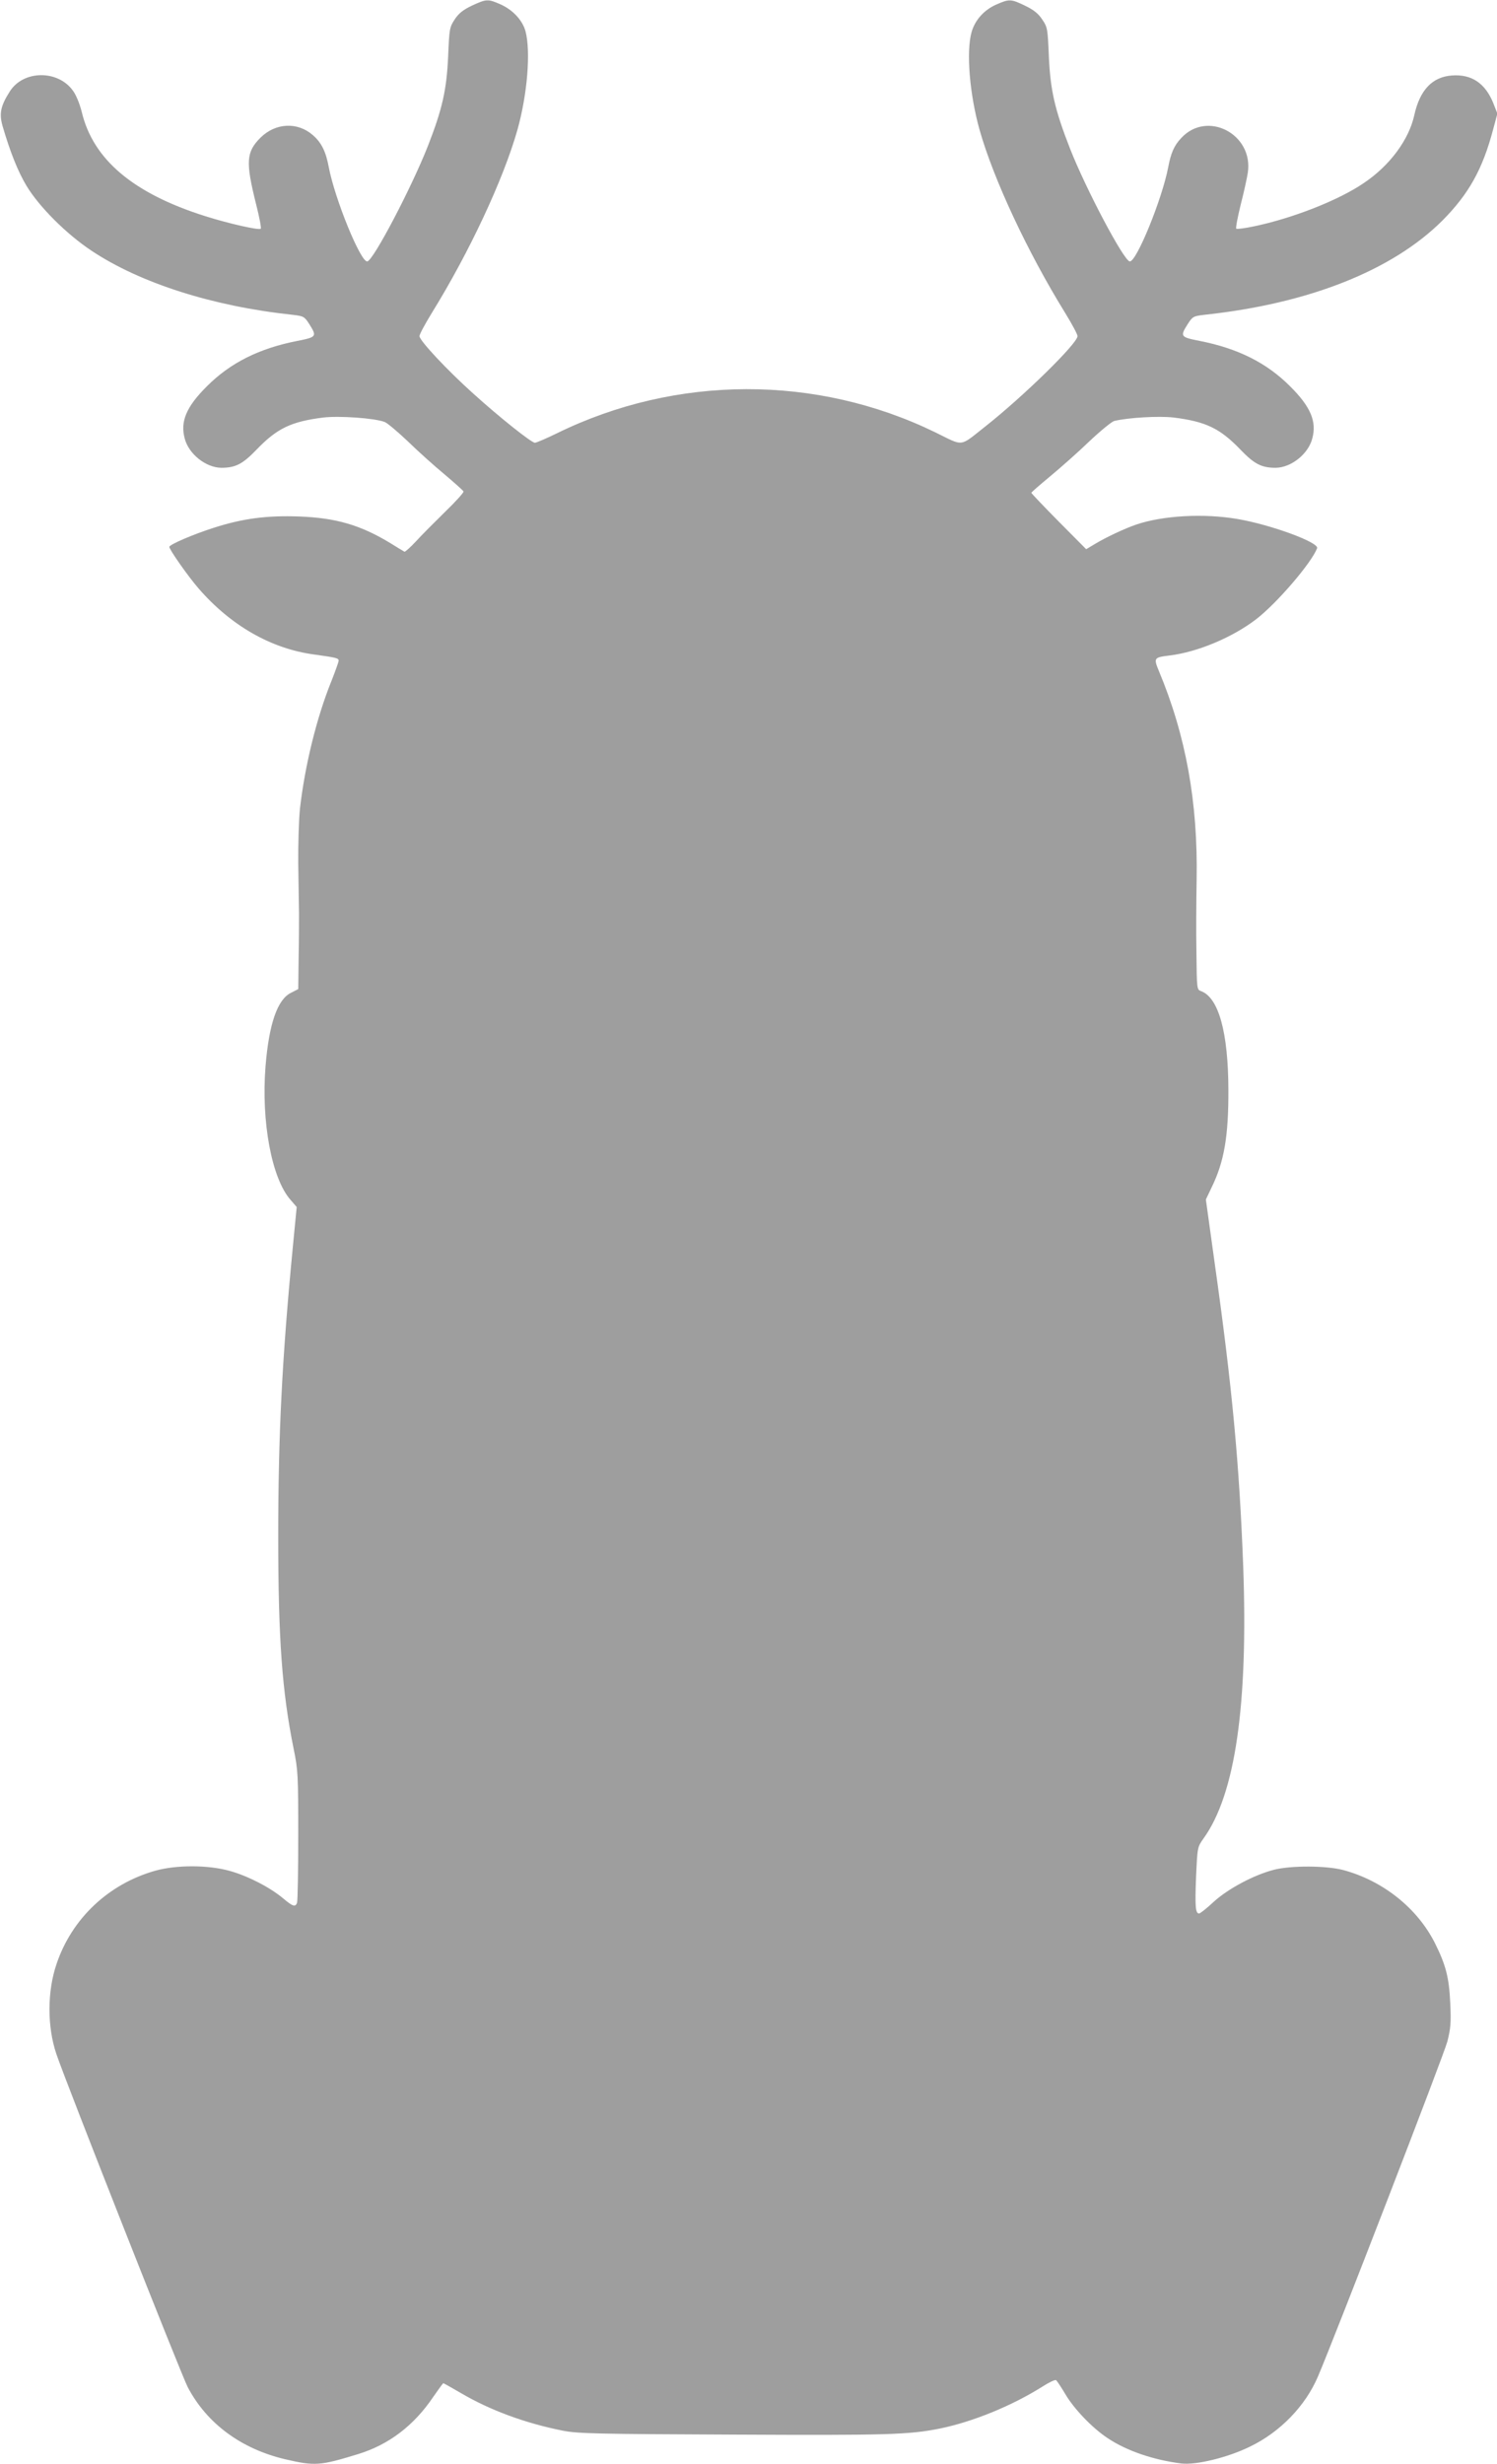
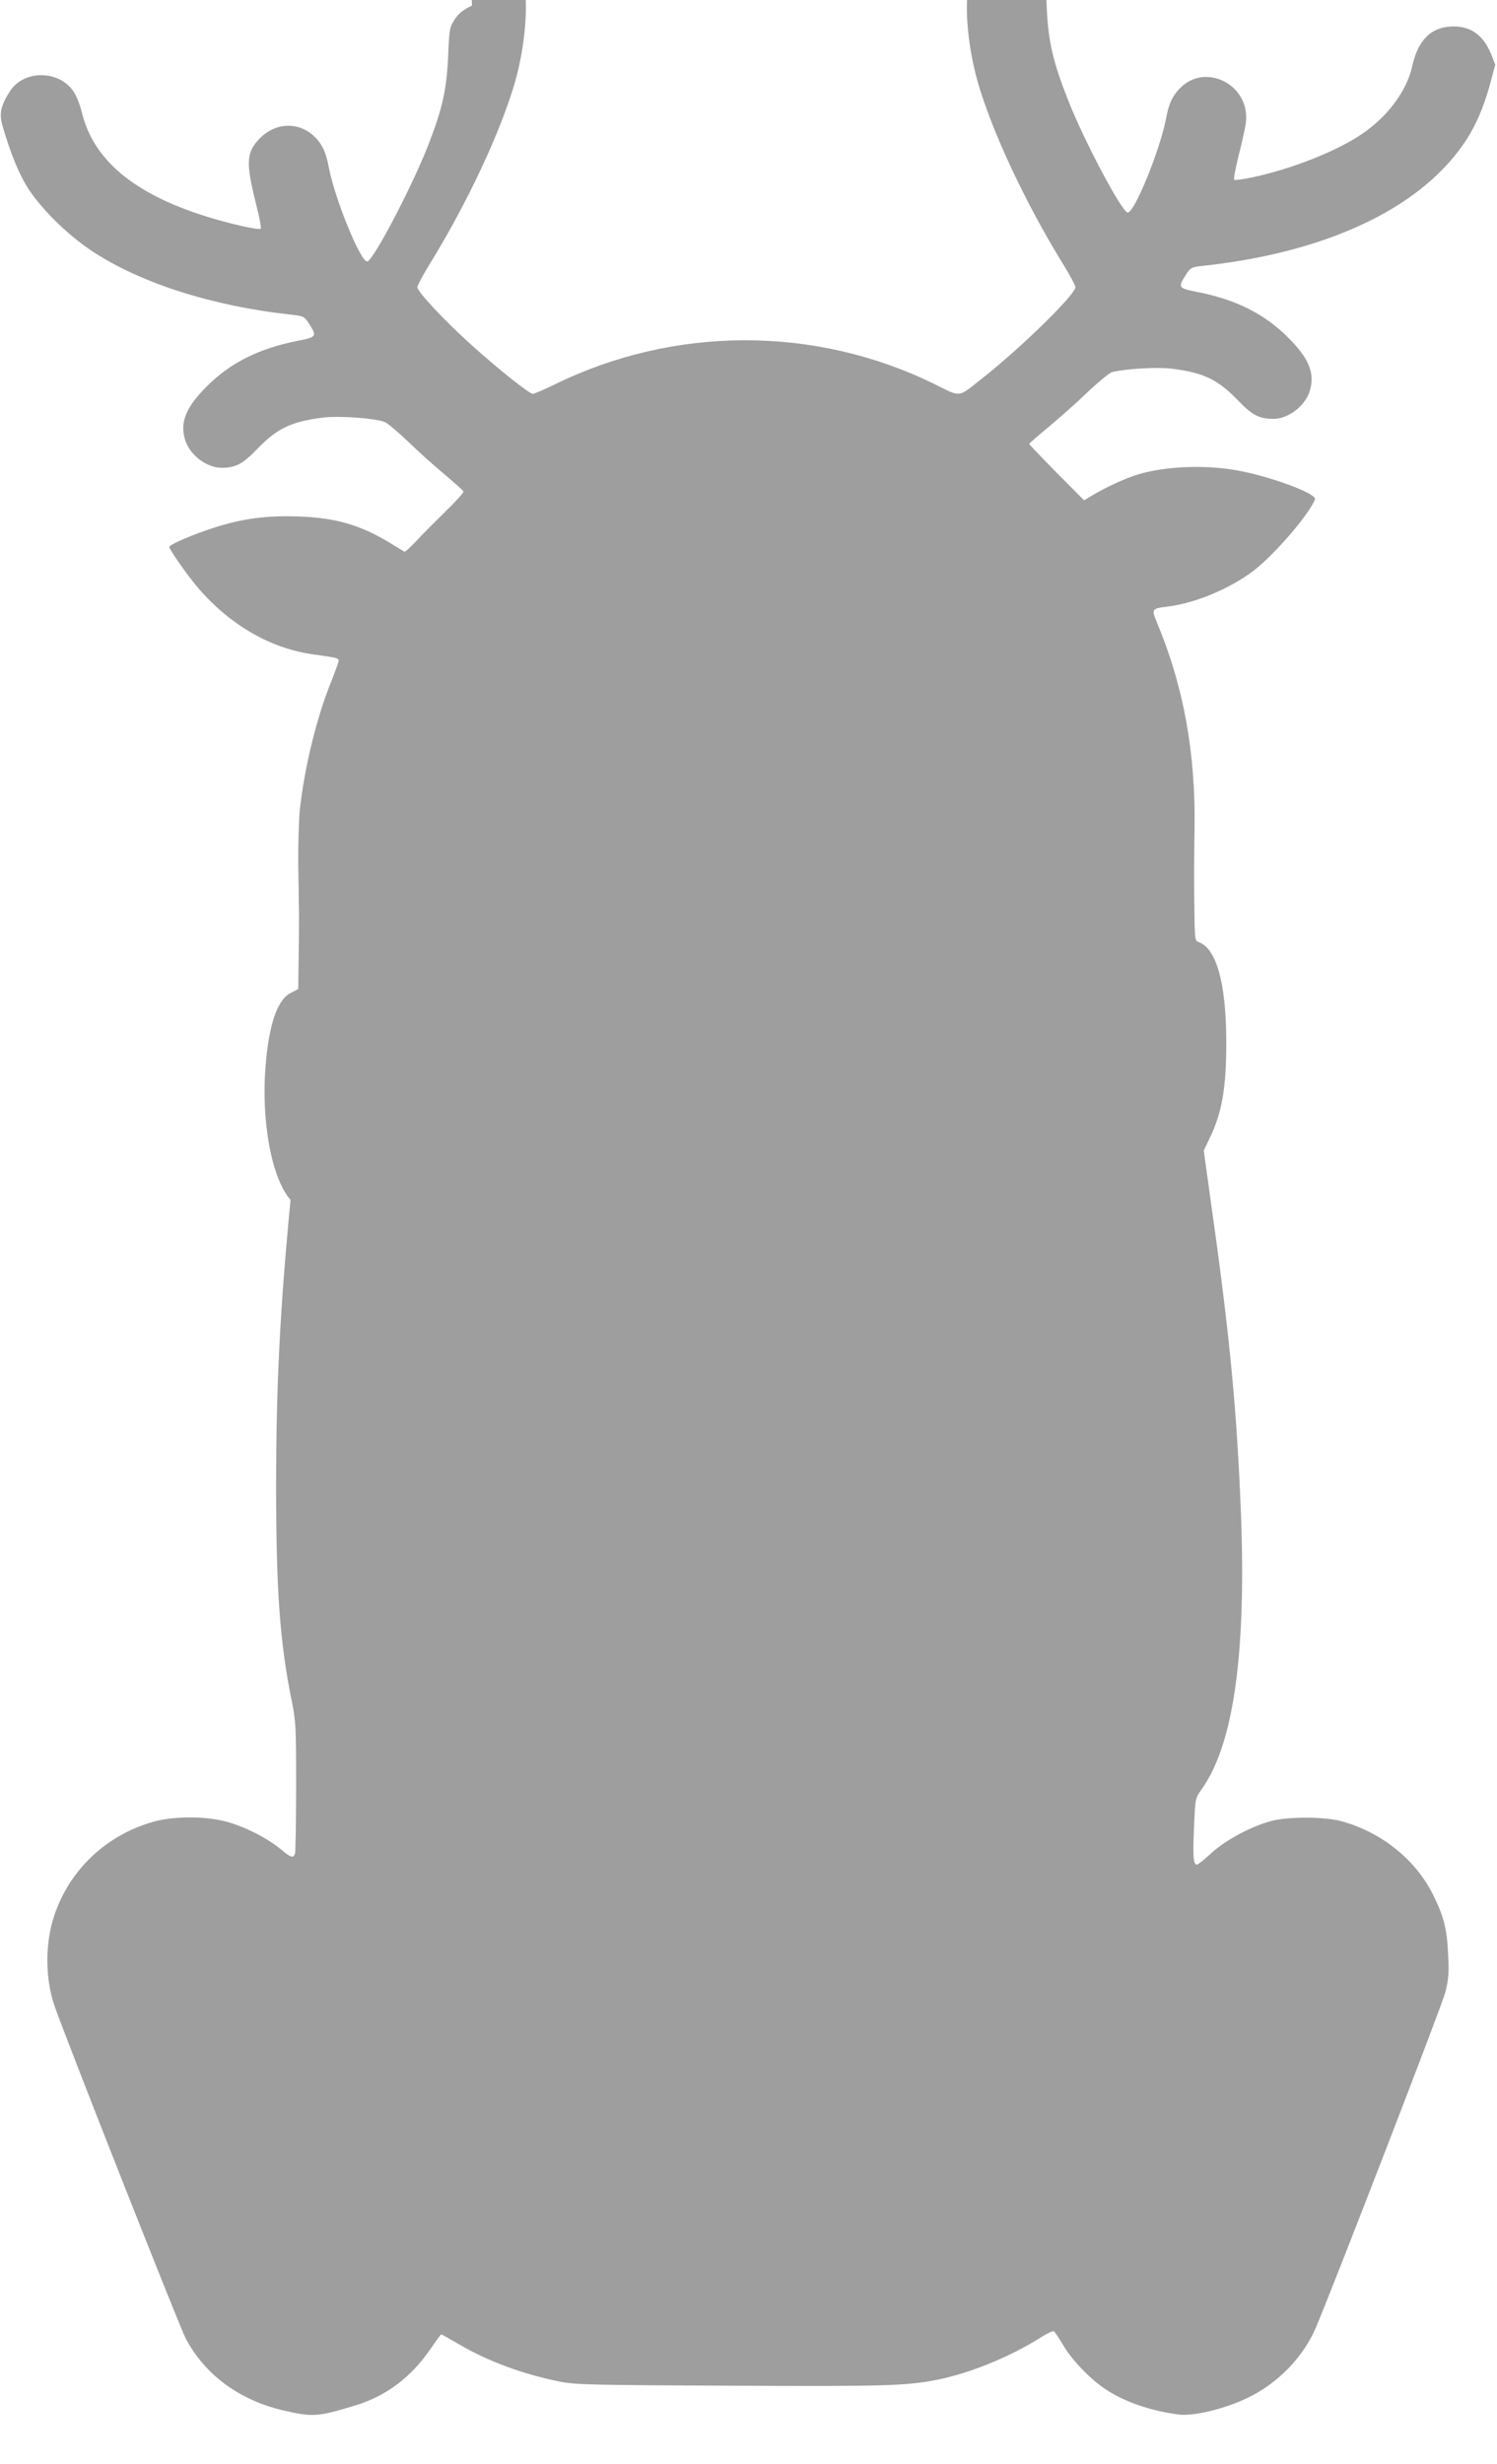
<svg xmlns="http://www.w3.org/2000/svg" version="1.0" width="778pt" height="1280pt" viewBox="0 0 778 1280" preserveAspectRatio="xMidYMid meet">
  <g transform="translate(0,1280) scale(0.1,-0.1)" fill="#9e9e9e" stroke="none">
-     <path d="M2453 12771 c-46 -22 -69 -40 -90 -72 -27 -41 -28 -50 -34 -193 -8 -173 -30 -272 -105 -464 -85 -216 -283 -594 -315 -600 -34 -6 -168 322 -200 488 -15 82 -38 129 -83 168 -80 70 -194 64 -272 -13 -75 -75 -78 -126 -23 -346 17 -67 28 -124 24 -127 -9 -9 -164 26 -288 65 -374 118 -583 294 -642 541 -10 41 -30 90 -46 111 -78 109 -258 107 -328 -4 -49 -77 -56 -116 -37 -182 40 -136 79 -233 123 -307 66 -110 209 -253 341 -340 252 -167 628 -287 1040 -331 60 -7 64 -9 89 -48 41 -65 39 -68 -62 -88 -199 -39 -348 -114 -469 -235 -108 -107 -140 -184 -116 -272 21 -81 110 -151 190 -152 74 0 111 19 184 95 106 110 179 145 346 166 83 10 267 -3 319 -23 14 -5 68 -51 121 -101 52 -51 138 -128 190 -171 52 -44 97 -84 99 -89 2 -5 -41 -53 -96 -106 -54 -53 -123 -122 -152 -154 -29 -31 -56 -55 -59 -53 -4 2 -37 22 -74 45 -155 94 -283 131 -474 138 -166 6 -291 -10 -441 -58 -110 -35 -233 -88 -233 -100 0 -14 98 -154 153 -217 167 -192 376 -312 600 -342 116 -16 127 -19 127 -32 0 -6 -17 -54 -38 -107 -77 -190 -138 -441 -163 -661 -6 -58 -10 -188 -9 -290 2 -102 3 -216 4 -255 0 -38 0 -143 -2 -232 l-2 -161 -37 -19 c-71 -34 -115 -161 -133 -382 -23 -288 32 -583 130 -694 l32 -37 -21 -217 c-55 -571 -75 -965 -75 -1493 0 -535 20 -807 80 -1104 23 -111 24 -139 24 -452 0 -183 -3 -339 -6 -348 -9 -24 -22 -20 -73 23 -68 57 -183 116 -276 142 -113 32 -279 32 -389 1 -243 -69 -433 -249 -512 -484 -49 -143 -49 -326 -1 -468 50 -148 649 -1666 683 -1731 99 -188 277 -320 506 -374 155 -36 181 -34 380 27 159 49 289 148 389 296 27 39 51 72 53 72 2 0 43 -23 91 -51 151 -89 335 -157 532 -196 78 -15 180 -17 882 -20 801 -4 915 -1 1078 32 170 35 373 118 530 217 34 22 66 37 71 34 5 -3 26 -35 47 -70 45 -78 142 -179 221 -231 100 -67 240 -114 384 -132 76 -9 241 31 355 87 157 75 290 212 355 366 85 198 656 1675 672 1739 17 66 20 99 15 200 -6 133 -23 198 -80 312 -92 182 -271 324 -477 379 -87 23 -272 24 -360 1 -104 -27 -237 -98 -312 -166 -36 -34 -71 -61 -76 -61 -19 0 -22 34 -16 189 7 156 7 156 39 201 165 229 232 693 206 1415 -20 528 -57 928 -148 1572 l-46 332 30 63 c65 133 88 265 87 508 -1 296 -50 476 -141 511 -23 8 -23 10 -25 196 -2 104 -1 276 1 383 7 403 -56 749 -196 1084 -28 68 -27 71 56 81 146 18 326 94 449 188 108 83 288 293 317 369 12 30 -242 123 -414 152 -175 30 -388 18 -526 -29 -61 -21 -155 -65 -215 -101 l-45 -27 -143 144 c-78 79 -142 146 -142 149 0 3 44 41 97 85 53 44 145 125 203 181 58 55 117 103 130 107 75 18 234 27 310 18 167 -21 240 -56 346 -166 73 -76 110 -95 184 -95 80 1 169 71 190 152 24 88 -8 165 -116 272 -121 121 -270 196 -469 235 -101 20 -103 23 -62 88 25 39 29 41 89 48 540 58 974 230 1234 489 137 138 209 266 264 474 l22 82 -22 56 c-42 102 -112 149 -213 142 -103 -7 -168 -75 -197 -207 -28 -127 -127 -261 -261 -351 -131 -90 -371 -184 -573 -226 -47 -10 -88 -15 -91 -12 -4 3 7 59 23 125 17 65 33 140 37 166 30 200 -211 326 -346 180 -37 -39 -54 -78 -68 -153 -32 -166 -166 -494 -200 -488 -32 6 -228 377 -310 586 -79 202 -102 302 -110 478 -6 143 -7 153 -34 192 -20 31 -45 51 -89 72 -74 36 -83 36 -151 6 -63 -28 -110 -80 -128 -144 -28 -102 -10 -321 42 -507 73 -257 249 -634 445 -951 35 -57 64 -111 64 -120 0 -38 -281 -313 -480 -470 -136 -107 -108 -104 -259 -30 -618 301 -1347 299 -1967 -5 -55 -27 -107 -49 -114 -49 -18 0 -184 132 -321 256 -135 121 -279 275 -279 298 0 9 29 63 64 120 196 317 372 694 445 951 52 185 70 408 42 513 -16 57 -65 110 -129 139 -66 29 -73 29 -149 -6z" />
+     <path d="M2453 12771 c-46 -22 -69 -40 -90 -72 -27 -41 -28 -50 -34 -193 -8 -173 -30 -272 -105 -464 -85 -216 -283 -594 -315 -600 -34 -6 -168 322 -200 488 -15 82 -38 129 -83 168 -80 70 -194 64 -272 -13 -75 -75 -78 -126 -23 -346 17 -67 28 -124 24 -127 -9 -9 -164 26 -288 65 -374 118 -583 294 -642 541 -10 41 -30 90 -46 111 -78 109 -258 107 -328 -4 -49 -77 -56 -116 -37 -182 40 -136 79 -233 123 -307 66 -110 209 -253 341 -340 252 -167 628 -287 1040 -331 60 -7 64 -9 89 -48 41 -65 39 -68 -62 -88 -199 -39 -348 -114 -469 -235 -108 -107 -140 -184 -116 -272 21 -81 110 -151 190 -152 74 0 111 19 184 95 106 110 179 145 346 166 83 10 267 -3 319 -23 14 -5 68 -51 121 -101 52 -51 138 -128 190 -171 52 -44 97 -84 99 -89 2 -5 -41 -53 -96 -106 -54 -53 -123 -122 -152 -154 -29 -31 -56 -55 -59 -53 -4 2 -37 22 -74 45 -155 94 -283 131 -474 138 -166 6 -291 -10 -441 -58 -110 -35 -233 -88 -233 -100 0 -14 98 -154 153 -217 167 -192 376 -312 600 -342 116 -16 127 -19 127 -32 0 -6 -17 -54 -38 -107 -77 -190 -138 -441 -163 -661 -6 -58 -10 -188 -9 -290 2 -102 3 -216 4 -255 0 -38 0 -143 -2 -232 l-2 -161 -37 -19 c-71 -34 -115 -161 -133 -382 -23 -288 32 -583 130 -694 c-55 -571 -75 -965 -75 -1493 0 -535 20 -807 80 -1104 23 -111 24 -139 24 -452 0 -183 -3 -339 -6 -348 -9 -24 -22 -20 -73 23 -68 57 -183 116 -276 142 -113 32 -279 32 -389 1 -243 -69 -433 -249 -512 -484 -49 -143 -49 -326 -1 -468 50 -148 649 -1666 683 -1731 99 -188 277 -320 506 -374 155 -36 181 -34 380 27 159 49 289 148 389 296 27 39 51 72 53 72 2 0 43 -23 91 -51 151 -89 335 -157 532 -196 78 -15 180 -17 882 -20 801 -4 915 -1 1078 32 170 35 373 118 530 217 34 22 66 37 71 34 5 -3 26 -35 47 -70 45 -78 142 -179 221 -231 100 -67 240 -114 384 -132 76 -9 241 31 355 87 157 75 290 212 355 366 85 198 656 1675 672 1739 17 66 20 99 15 200 -6 133 -23 198 -80 312 -92 182 -271 324 -477 379 -87 23 -272 24 -360 1 -104 -27 -237 -98 -312 -166 -36 -34 -71 -61 -76 -61 -19 0 -22 34 -16 189 7 156 7 156 39 201 165 229 232 693 206 1415 -20 528 -57 928 -148 1572 l-46 332 30 63 c65 133 88 265 87 508 -1 296 -50 476 -141 511 -23 8 -23 10 -25 196 -2 104 -1 276 1 383 7 403 -56 749 -196 1084 -28 68 -27 71 56 81 146 18 326 94 449 188 108 83 288 293 317 369 12 30 -242 123 -414 152 -175 30 -388 18 -526 -29 -61 -21 -155 -65 -215 -101 l-45 -27 -143 144 c-78 79 -142 146 -142 149 0 3 44 41 97 85 53 44 145 125 203 181 58 55 117 103 130 107 75 18 234 27 310 18 167 -21 240 -56 346 -166 73 -76 110 -95 184 -95 80 1 169 71 190 152 24 88 -8 165 -116 272 -121 121 -270 196 -469 235 -101 20 -103 23 -62 88 25 39 29 41 89 48 540 58 974 230 1234 489 137 138 209 266 264 474 l22 82 -22 56 c-42 102 -112 149 -213 142 -103 -7 -168 -75 -197 -207 -28 -127 -127 -261 -261 -351 -131 -90 -371 -184 -573 -226 -47 -10 -88 -15 -91 -12 -4 3 7 59 23 125 17 65 33 140 37 166 30 200 -211 326 -346 180 -37 -39 -54 -78 -68 -153 -32 -166 -166 -494 -200 -488 -32 6 -228 377 -310 586 -79 202 -102 302 -110 478 -6 143 -7 153 -34 192 -20 31 -45 51 -89 72 -74 36 -83 36 -151 6 -63 -28 -110 -80 -128 -144 -28 -102 -10 -321 42 -507 73 -257 249 -634 445 -951 35 -57 64 -111 64 -120 0 -38 -281 -313 -480 -470 -136 -107 -108 -104 -259 -30 -618 301 -1347 299 -1967 -5 -55 -27 -107 -49 -114 -49 -18 0 -184 132 -321 256 -135 121 -279 275 -279 298 0 9 29 63 64 120 196 317 372 694 445 951 52 185 70 408 42 513 -16 57 -65 110 -129 139 -66 29 -73 29 -149 -6z" />
  </g>
</svg>